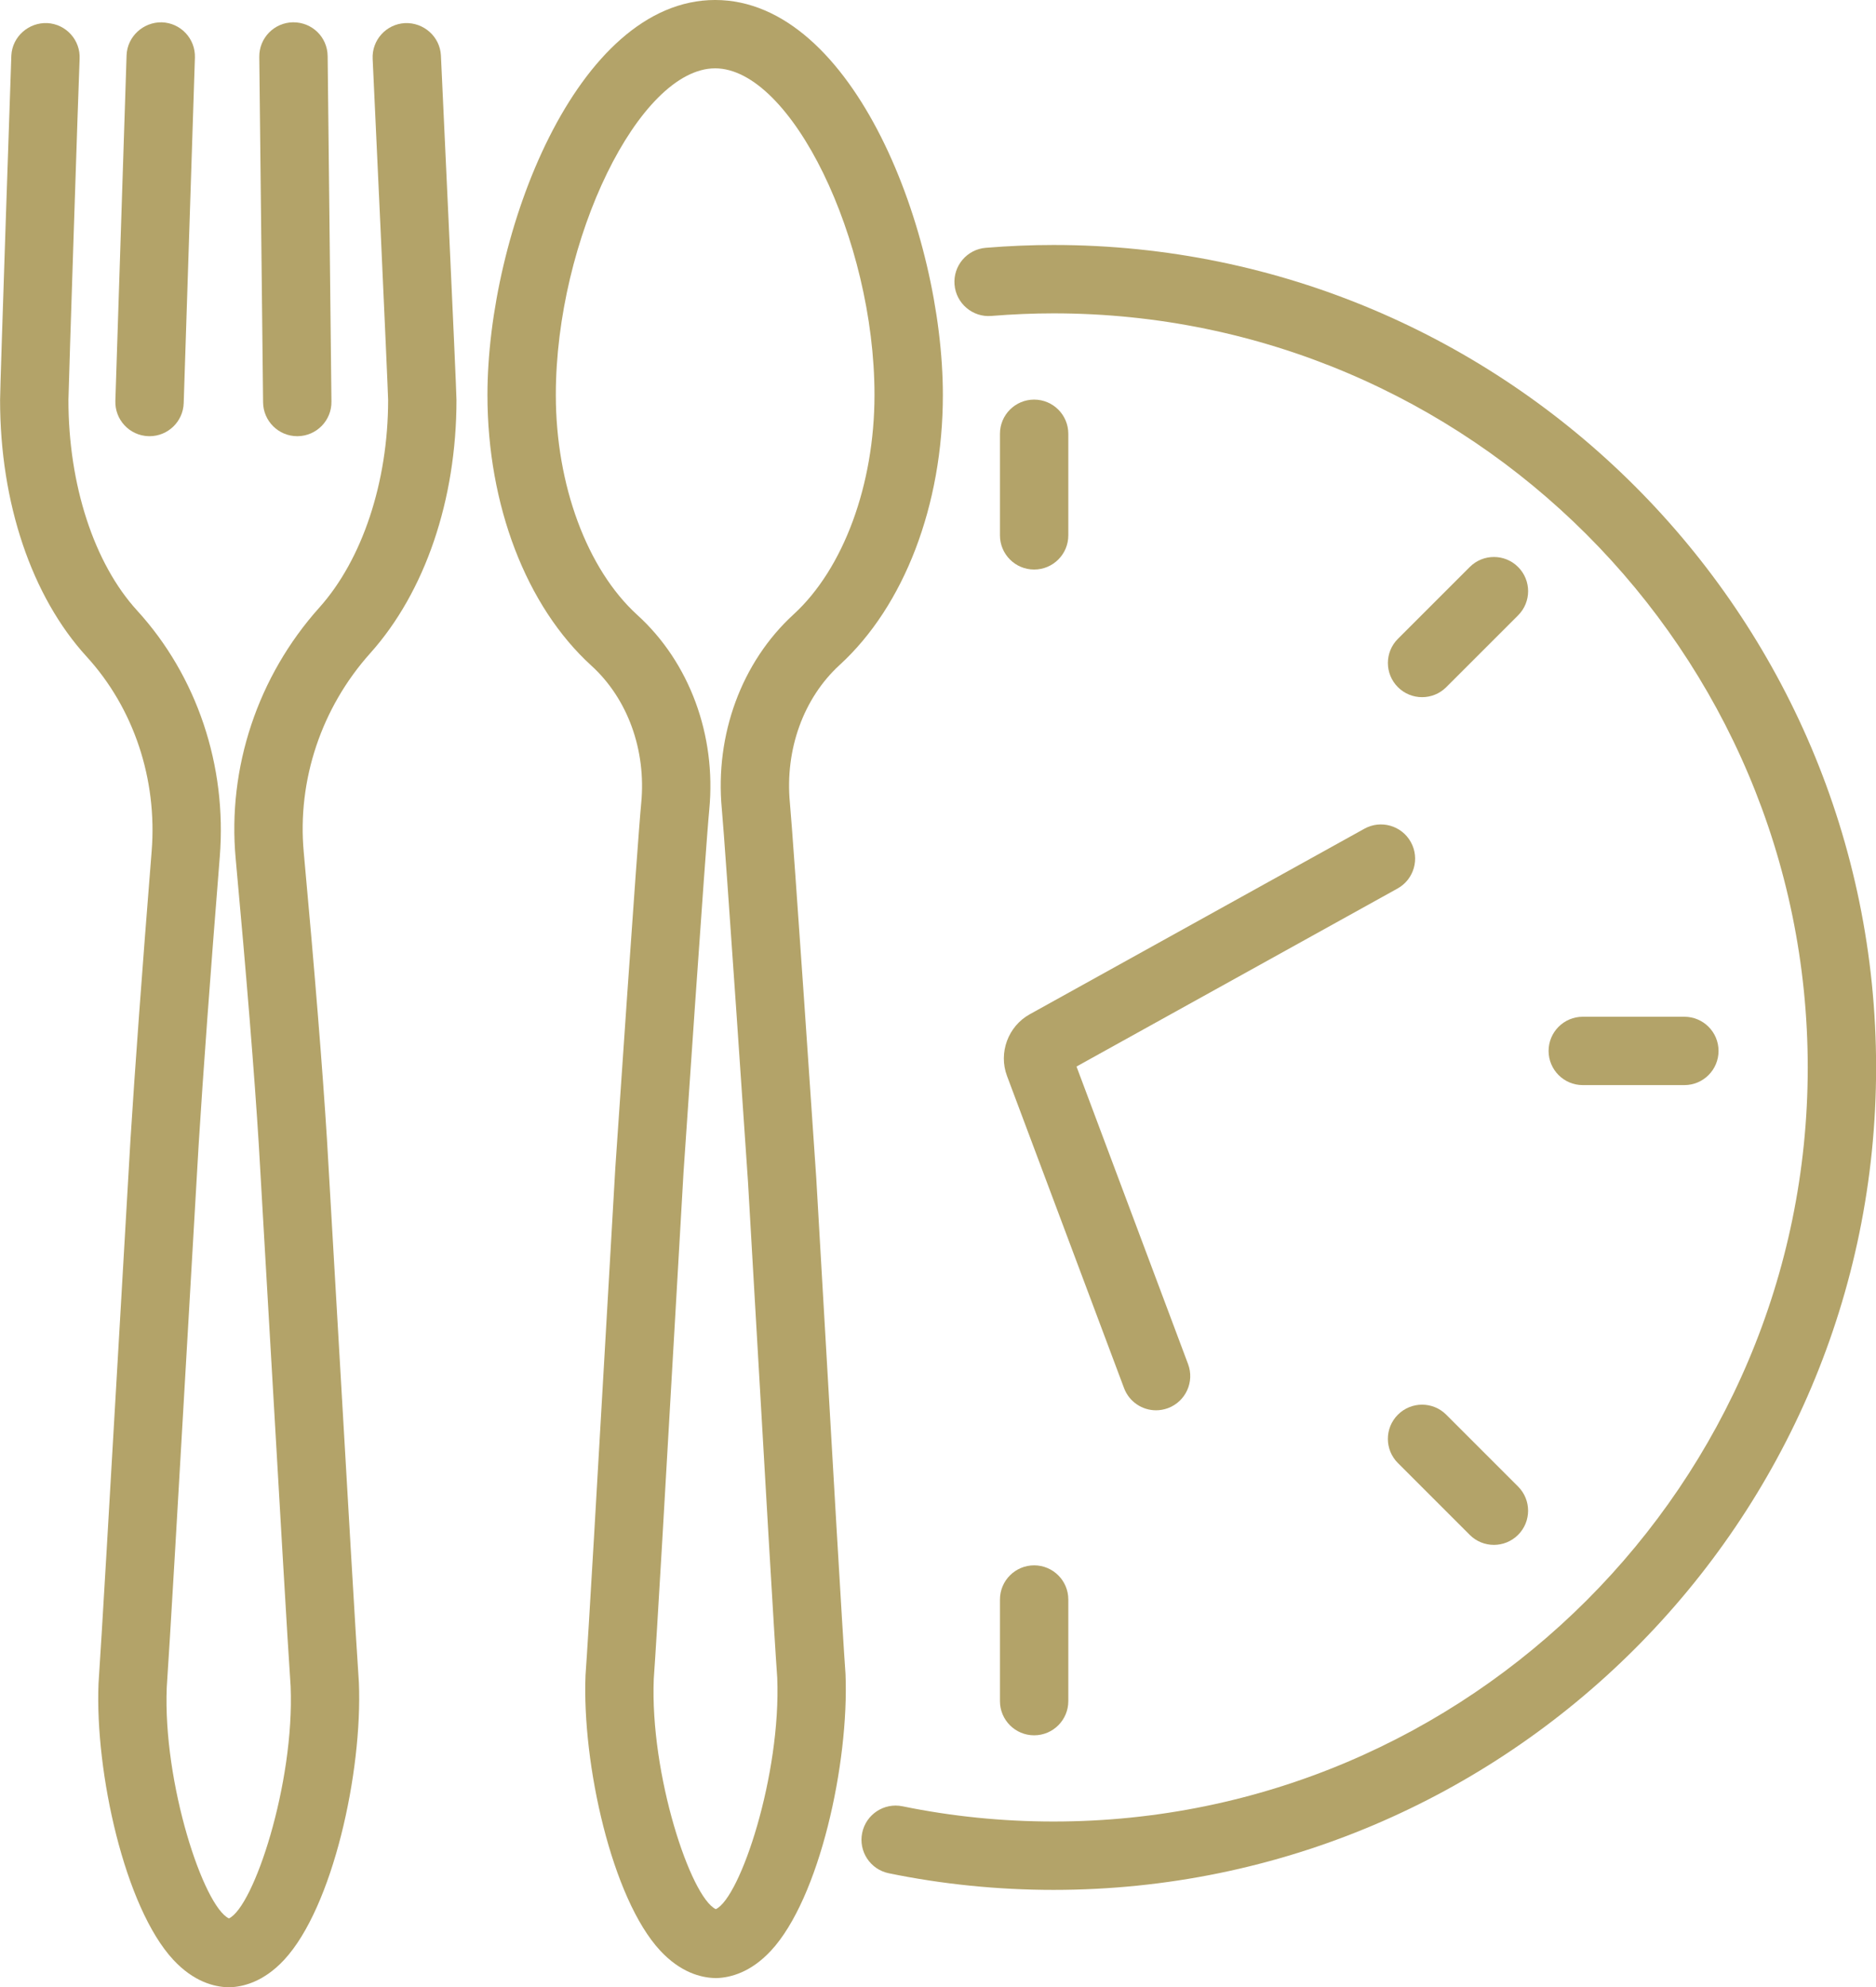
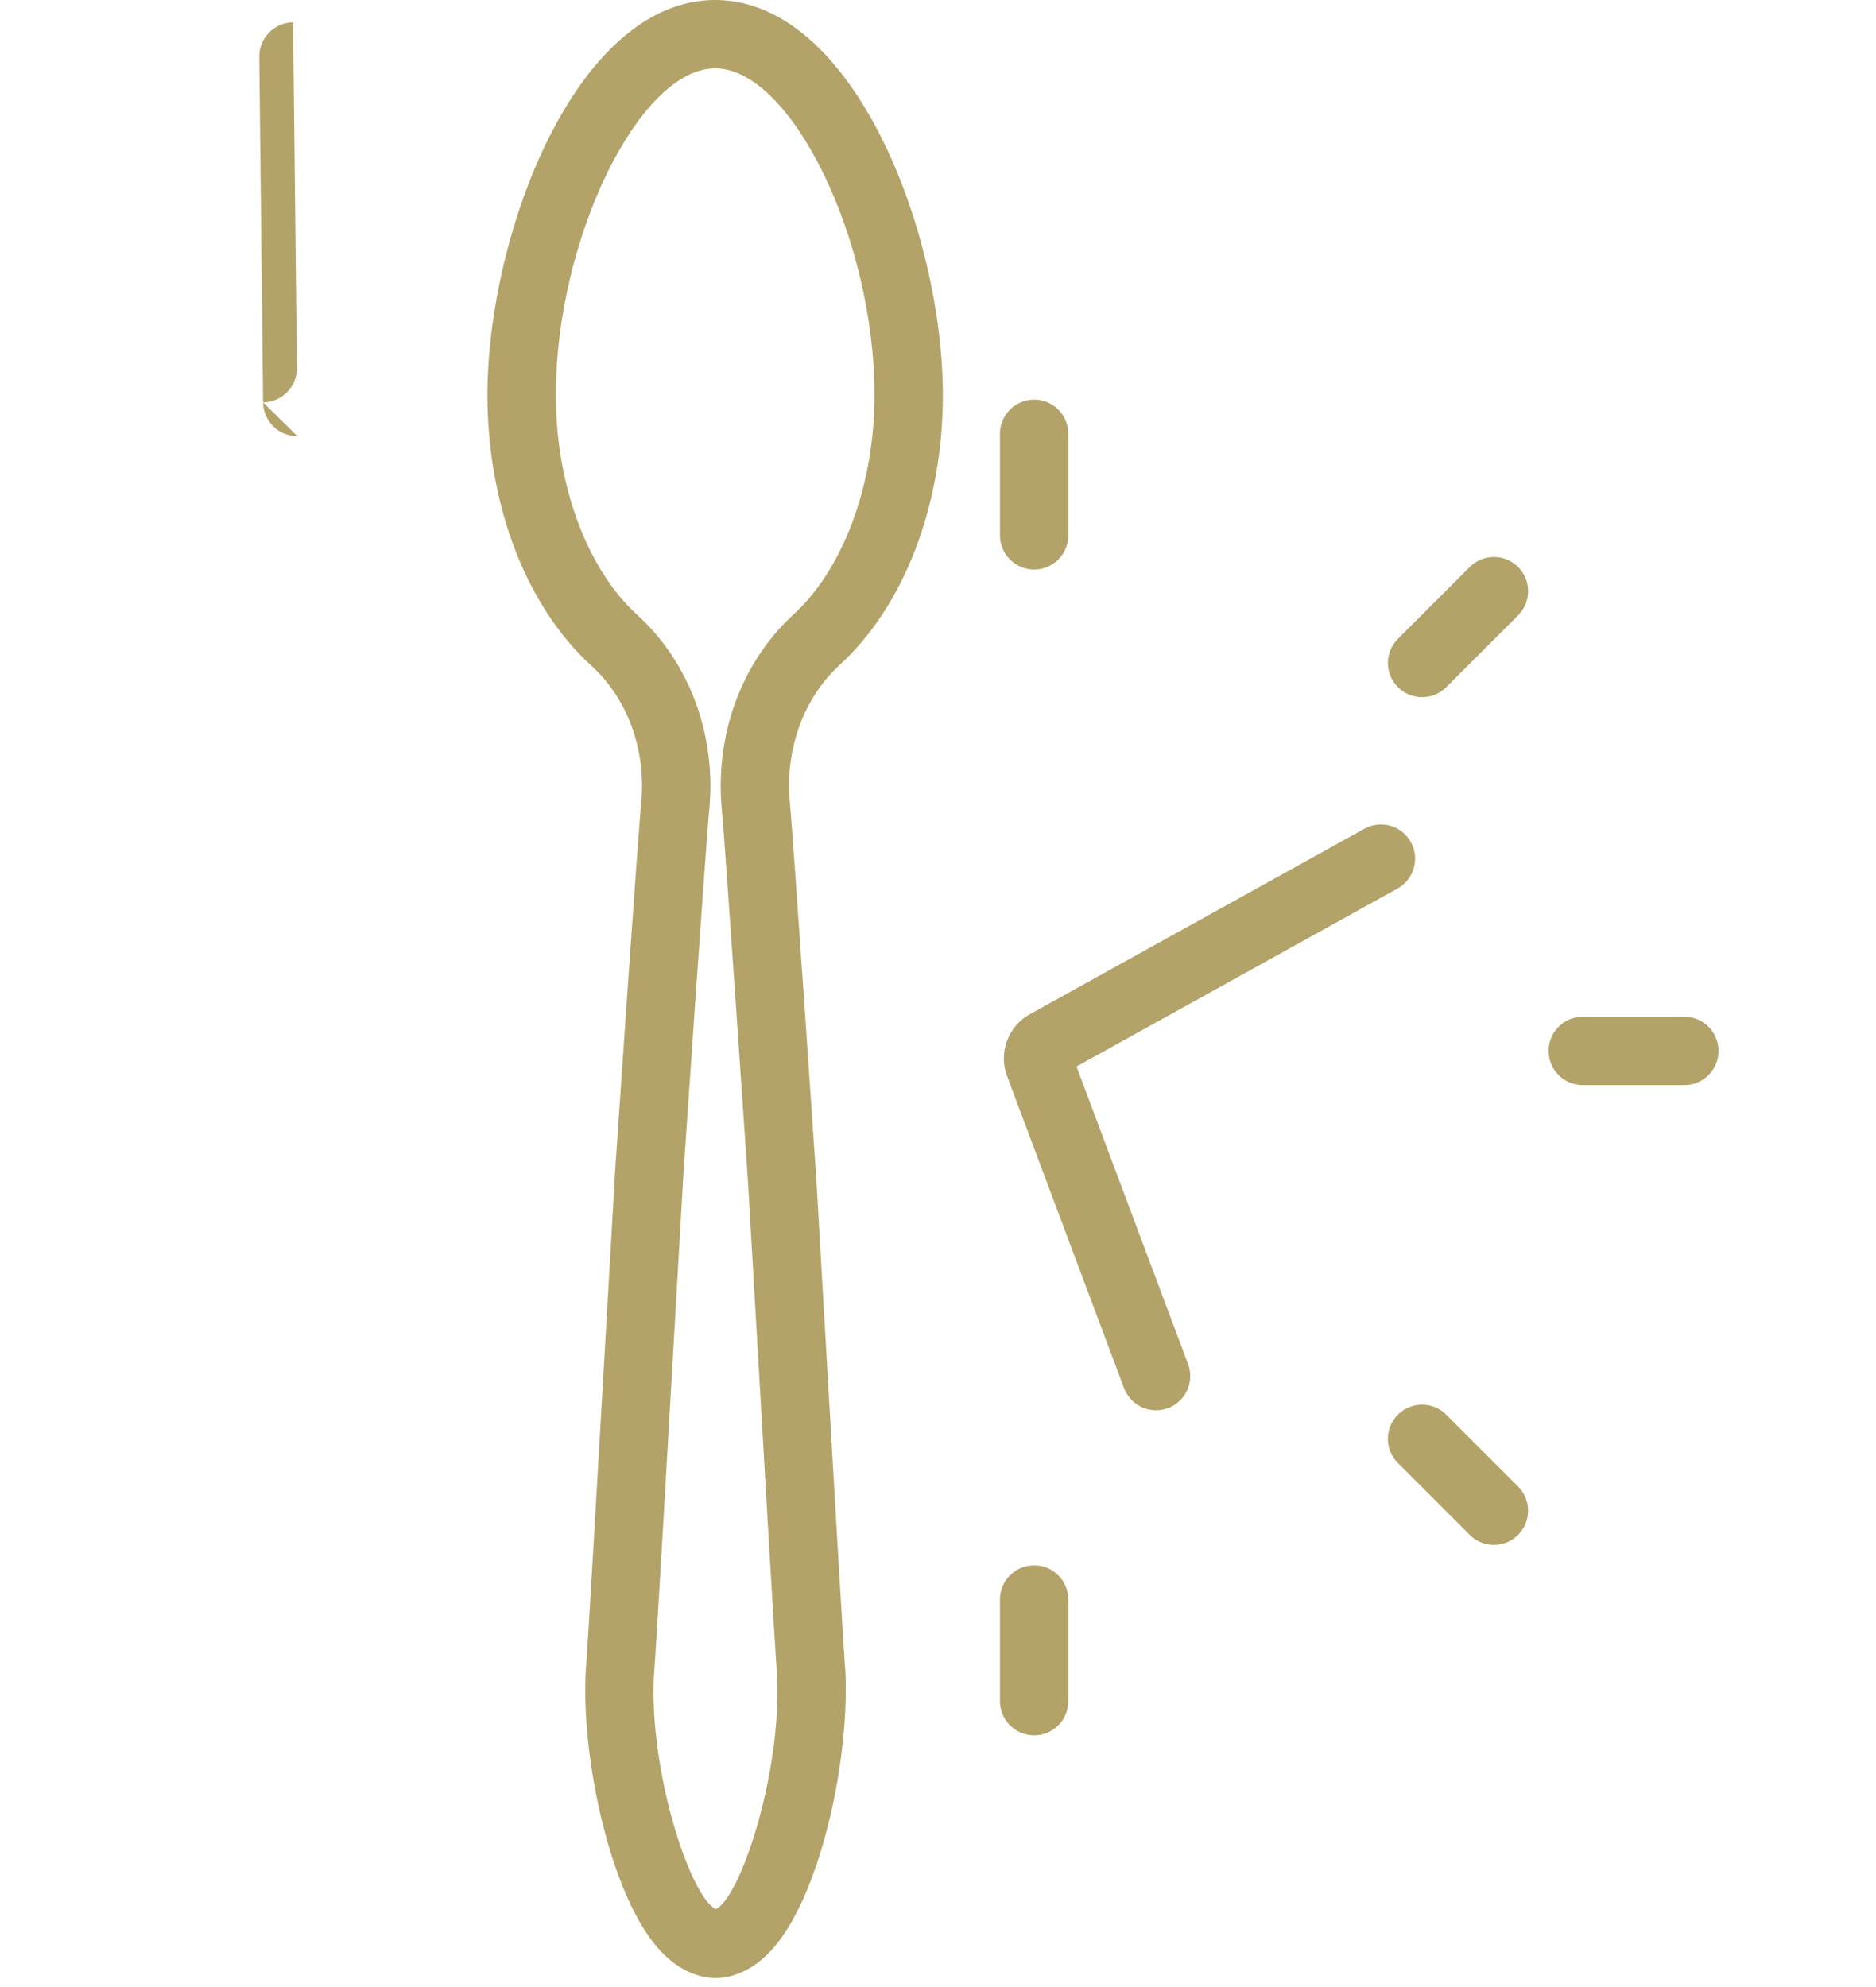
<svg xmlns="http://www.w3.org/2000/svg" fill="#b3a369" height="1008.8" preserveAspectRatio="xMidYMid meet" version="1" viewBox="523.8 495.6 952.3 1008.8" width="952.3" zoomAndPan="magnify">
  <g>
    <g id="change1_2">
      <path d="M887.09,1499.75l-0.56-0.02c-6.88-0.21-17.25-2.8-27.55-13.87c-24.63-26.46-39.77-95-37.95-139.95 c1.54-21.29,5.92-97.56,11.47-194.1l3.64-63.23c0.47-6.91,11.22-165.55,13.16-185.31c2.58-26.93-6.9-53.05-25.36-69.81 c-33-30.06-52.7-81.4-52.7-137.35c0-81.72,45.02-200.46,115.58-200.52c70.58,0.06,115.6,118.8,115.6,200.52 c0,55.83-19.6,107.07-52.42,137.07c-18.33,16.8-27.78,42.94-25.24,69.87l0,0c1.79,19.02,12.91,183.55,13.39,190.55l2.77,47.99 c5.65,97.8,10.53,182.28,12.08,203.79c1.85,45.48-13.26,114-37.85,140.47c-10.28,11.07-20.63,13.66-27.5,13.89L887.09,1499.75z M886.82,530.29c-38.53,0.03-80.87,86.81-80.87,165.81c0,45.66,15.84,88.45,41.35,111.67c26.5,24.07,40.16,61.03,36.54,98.84 c-1.89,19.29-12.96,182.49-13.07,184.13l-3.63,63.05c-5.56,96.68-9.95,173.06-11.47,194.06c-1.96,48.64,18.71,110.84,31.49,116.91 c12.45-5.82,33.17-68.21,31.18-117.46c-1.53-21.22-6.18-101.76-12.07-203.73l-2.76-47.83c-0.11-1.54-11.56-170.89-13.3-189.46 c-3.55-37.69,10.04-74.59,36.36-98.73c25.39-23.2,41.14-65.9,41.14-111.46C967.72,617.1,925.38,530.33,886.82,530.29z" />
    </g>
    <g id="change1_1">
-       <path d="M639.91,1504.42l-0.56-0.02c-6.88-0.22-17.26-2.82-27.56-13.91c-24.68-26.56-39.82-95.25-37.98-140.29 c1.46-21.09,5.82-96.35,11.33-191.62l4.87-84.13c2.28-36.39,5.9-85.73,10.77-146.71c2.93-36.65-9.1-72.66-32.99-98.79 c-27.93-30.56-43.95-78.05-43.95-130.31c0-7.02,5.66-173.83,5.72-174.91c0.5-9.58,8.81-16.82,18.24-16.41 c9.57,0.51,16.92,8.68,16.41,18.24c-0.37,7.39-5.62,167.58-5.67,173.13c0,43,13.03,82.96,34.86,106.84 c30.36,33.22,45.66,78.76,41.97,124.98c-4.86,60.79-8.47,109.92-10.72,146.04l-4.87,84.04c-5.52,95.39-9.88,170.74-11.33,191.53 c-2,48.88,18.73,111.28,31.56,117.34c12.53-5.8,33.35-68.37,31.32-117.83c-1.42-20.3-5.77-95.65-11.3-191.04l-4.87-84.12 c-2.23-35.78-6.18-84.63-11.73-145.09c-4.23-46.09,11.24-92.5,42.45-127.33c21.88-24.41,34.94-63.82,34.94-105.4 c-0.1-6.36-7.38-164.14-7.85-173.08c-0.51-9.57,6.84-17.74,16.41-18.24c9.49-0.4,17.74,6.84,18.24,16.41 c0.08,1.49,7.9,169.03,7.9,174.91c0,50.65-15.96,97.51-43.8,128.57c-24.79,27.67-37.09,64.48-33.73,101 c5.58,60.8,9.55,109.98,11.81,146.17l4.88,84.2c5.51,95.28,9.87,170.53,11.3,191.13c1.87,45.53-13.27,114.23-37.95,140.78 c-10.31,11.09-20.68,13.69-27.56,13.91L639.91,1504.42z" />
-       <path d="M674.7,717.03c-9.49,0-17.24-7.64-17.35-17.16l-1.93-175.4c-0.11-9.58,7.58-17.44,17.16-17.55 c9.72-0.05,17.44,7.58,17.54,17.16l1.93,175.4c0.11,9.59-7.58,17.44-17.16,17.55C674.83,717.03,674.77,717.03,674.7,717.03z" />
-       <path d="M599.71,717.03c-0.19,0-0.38,0-0.57-0.01c-9.58-0.31-17.09-8.33-16.78-17.9l5.69-175.4c0.31-9.58,8.51-16.99,17.91-16.79 c9.58,0.31,17.09,8.33,16.78,17.9l-5.69,175.4C616.75,709.62,609.04,717.03,599.71,717.03z" />
+       <path d="M674.7,717.03c-9.49,0-17.24-7.64-17.35-17.16l-1.93-175.4c-0.11-9.58,7.58-17.44,17.16-17.55 l1.93,175.4c0.11,9.59-7.58,17.44-17.16,17.55C674.83,717.03,674.77,717.03,674.7,717.03z" />
    </g>
    <g id="change1_3">
      <path d="M1048.75,1376.51c-9.58,0-17.35-7.77-17.35-17.35v-51.58c0-9.58,7.77-17.35,17.35-17.35s17.35,7.77,17.35,17.35v51.58 C1066.1,1368.74,1058.33,1376.51,1048.75,1376.51z" />
    </g>
    <g id="change1_4">
      <path d="M1048.75,784.72c-9.58,0-17.35-7.77-17.35-17.35V715.8c0-9.58,7.77-17.35,17.35-17.35s17.35,7.77,17.35,17.35v51.57 C1066.1,776.95,1058.33,784.72,1048.75,784.72z" />
    </g>
    <g id="change1_5">
      <path d="M1245.68,849.51c-4.44,0-8.88-1.69-12.27-5.08c-6.78-6.78-6.78-17.76,0-24.54l36.47-36.46c6.78-6.78,17.77-6.78,24.54,0 c6.78,6.78,6.78,17.76,0,24.54l-36.47,36.46C1254.56,847.82,1250.12,849.51,1245.68,849.51z" />
    </g>
    <g id="change1_6">
      <path d="M1378.82,1046.44h-51.57c-9.58,0-17.35-7.77-17.35-17.35c0-9.58,7.77-17.35,17.35-17.35h51.57 c9.58,0,17.35,7.77,17.35,17.35C1396.17,1038.67,1388.4,1046.44,1378.82,1046.44z" />
    </g>
    <g id="change1_7">
      <path d="M1282.14,1279.84c-4.44,0-8.88-1.69-12.27-5.08l-36.47-36.47c-6.78-6.78-6.78-17.76,0-24.54s17.77-6.78,24.54,0 l36.47,36.47c6.78,6.78,6.78,17.76,0,24.54C1291.02,1278.14,1286.58,1279.84,1282.14,1279.84z" />
    </g>
    <g id="change1_8">
-       <path d="M1058.61,1454.98c-28.25,0-56.4-2.84-83.64-8.44c-9.39-1.93-15.44-11.1-13.51-20.49c1.93-9.4,11.1-15.45,20.49-13.51 c24.96,5.13,50.75,7.73,76.66,7.73c211.1,0,382.84-171.71,382.84-382.76c0-211.1-171.74-382.84-382.84-382.84 c-10.24,0-20.85,0.44-31.56,1.31c-9.47,0.82-17.93-6.33-18.71-15.89c-0.78-9.55,6.33-17.92,15.88-18.7 c11.64-0.95,23.2-1.43,34.38-1.43c230.24,0,417.55,187.31,417.55,417.55C1476.16,1267.7,1288.85,1454.98,1058.61,1454.98z" />
-     </g>
+       </g>
    <g id="change1_9">
      <path d="M1110.64,1211.52c-7.03,0-13.64-4.3-16.25-11.27l-59.41-158.46c-4.41-11.76,0.55-25.22,11.53-31.3l169.87-94.19 c8.38-4.66,18.95-1.62,23.59,6.76c4.65,8.38,1.62,18.95-6.76,23.59l-162.95,90.36l56.63,151.05c3.36,8.97-1.18,18.98-10.16,22.35 C1114.72,1211.15,1112.66,1211.52,1110.64,1211.52z" />
    </g>
  </g>
</svg>